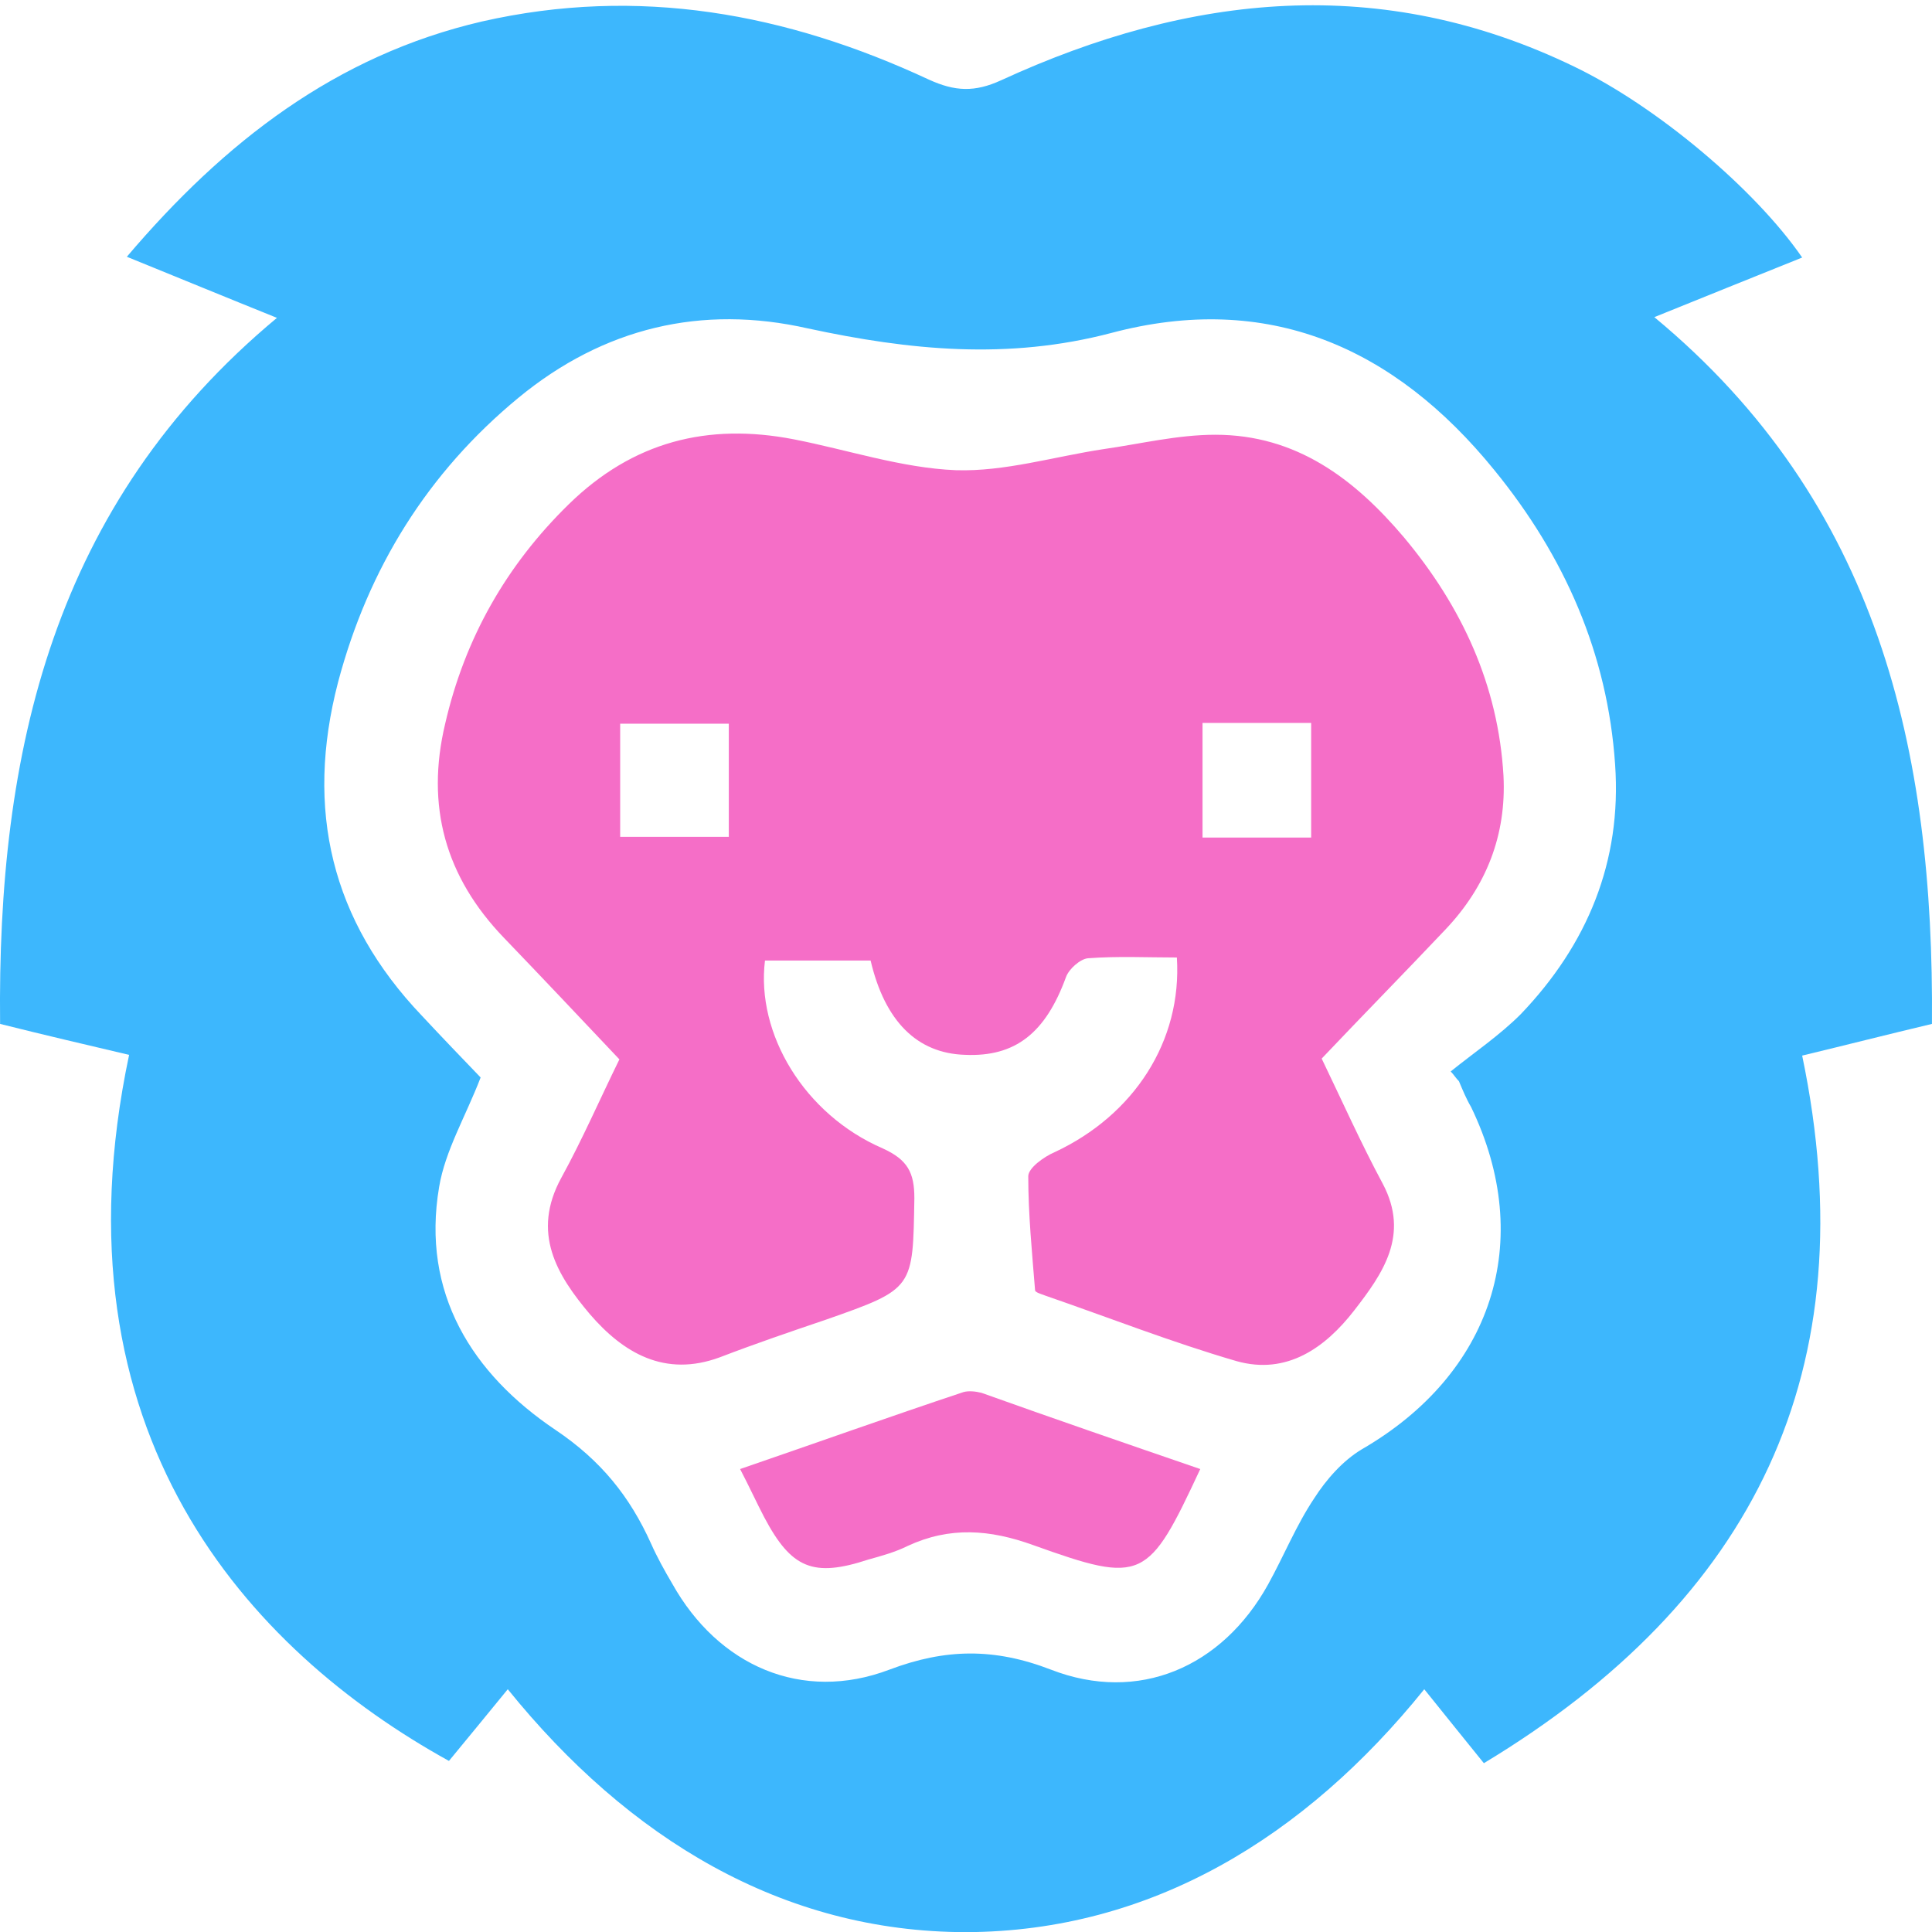
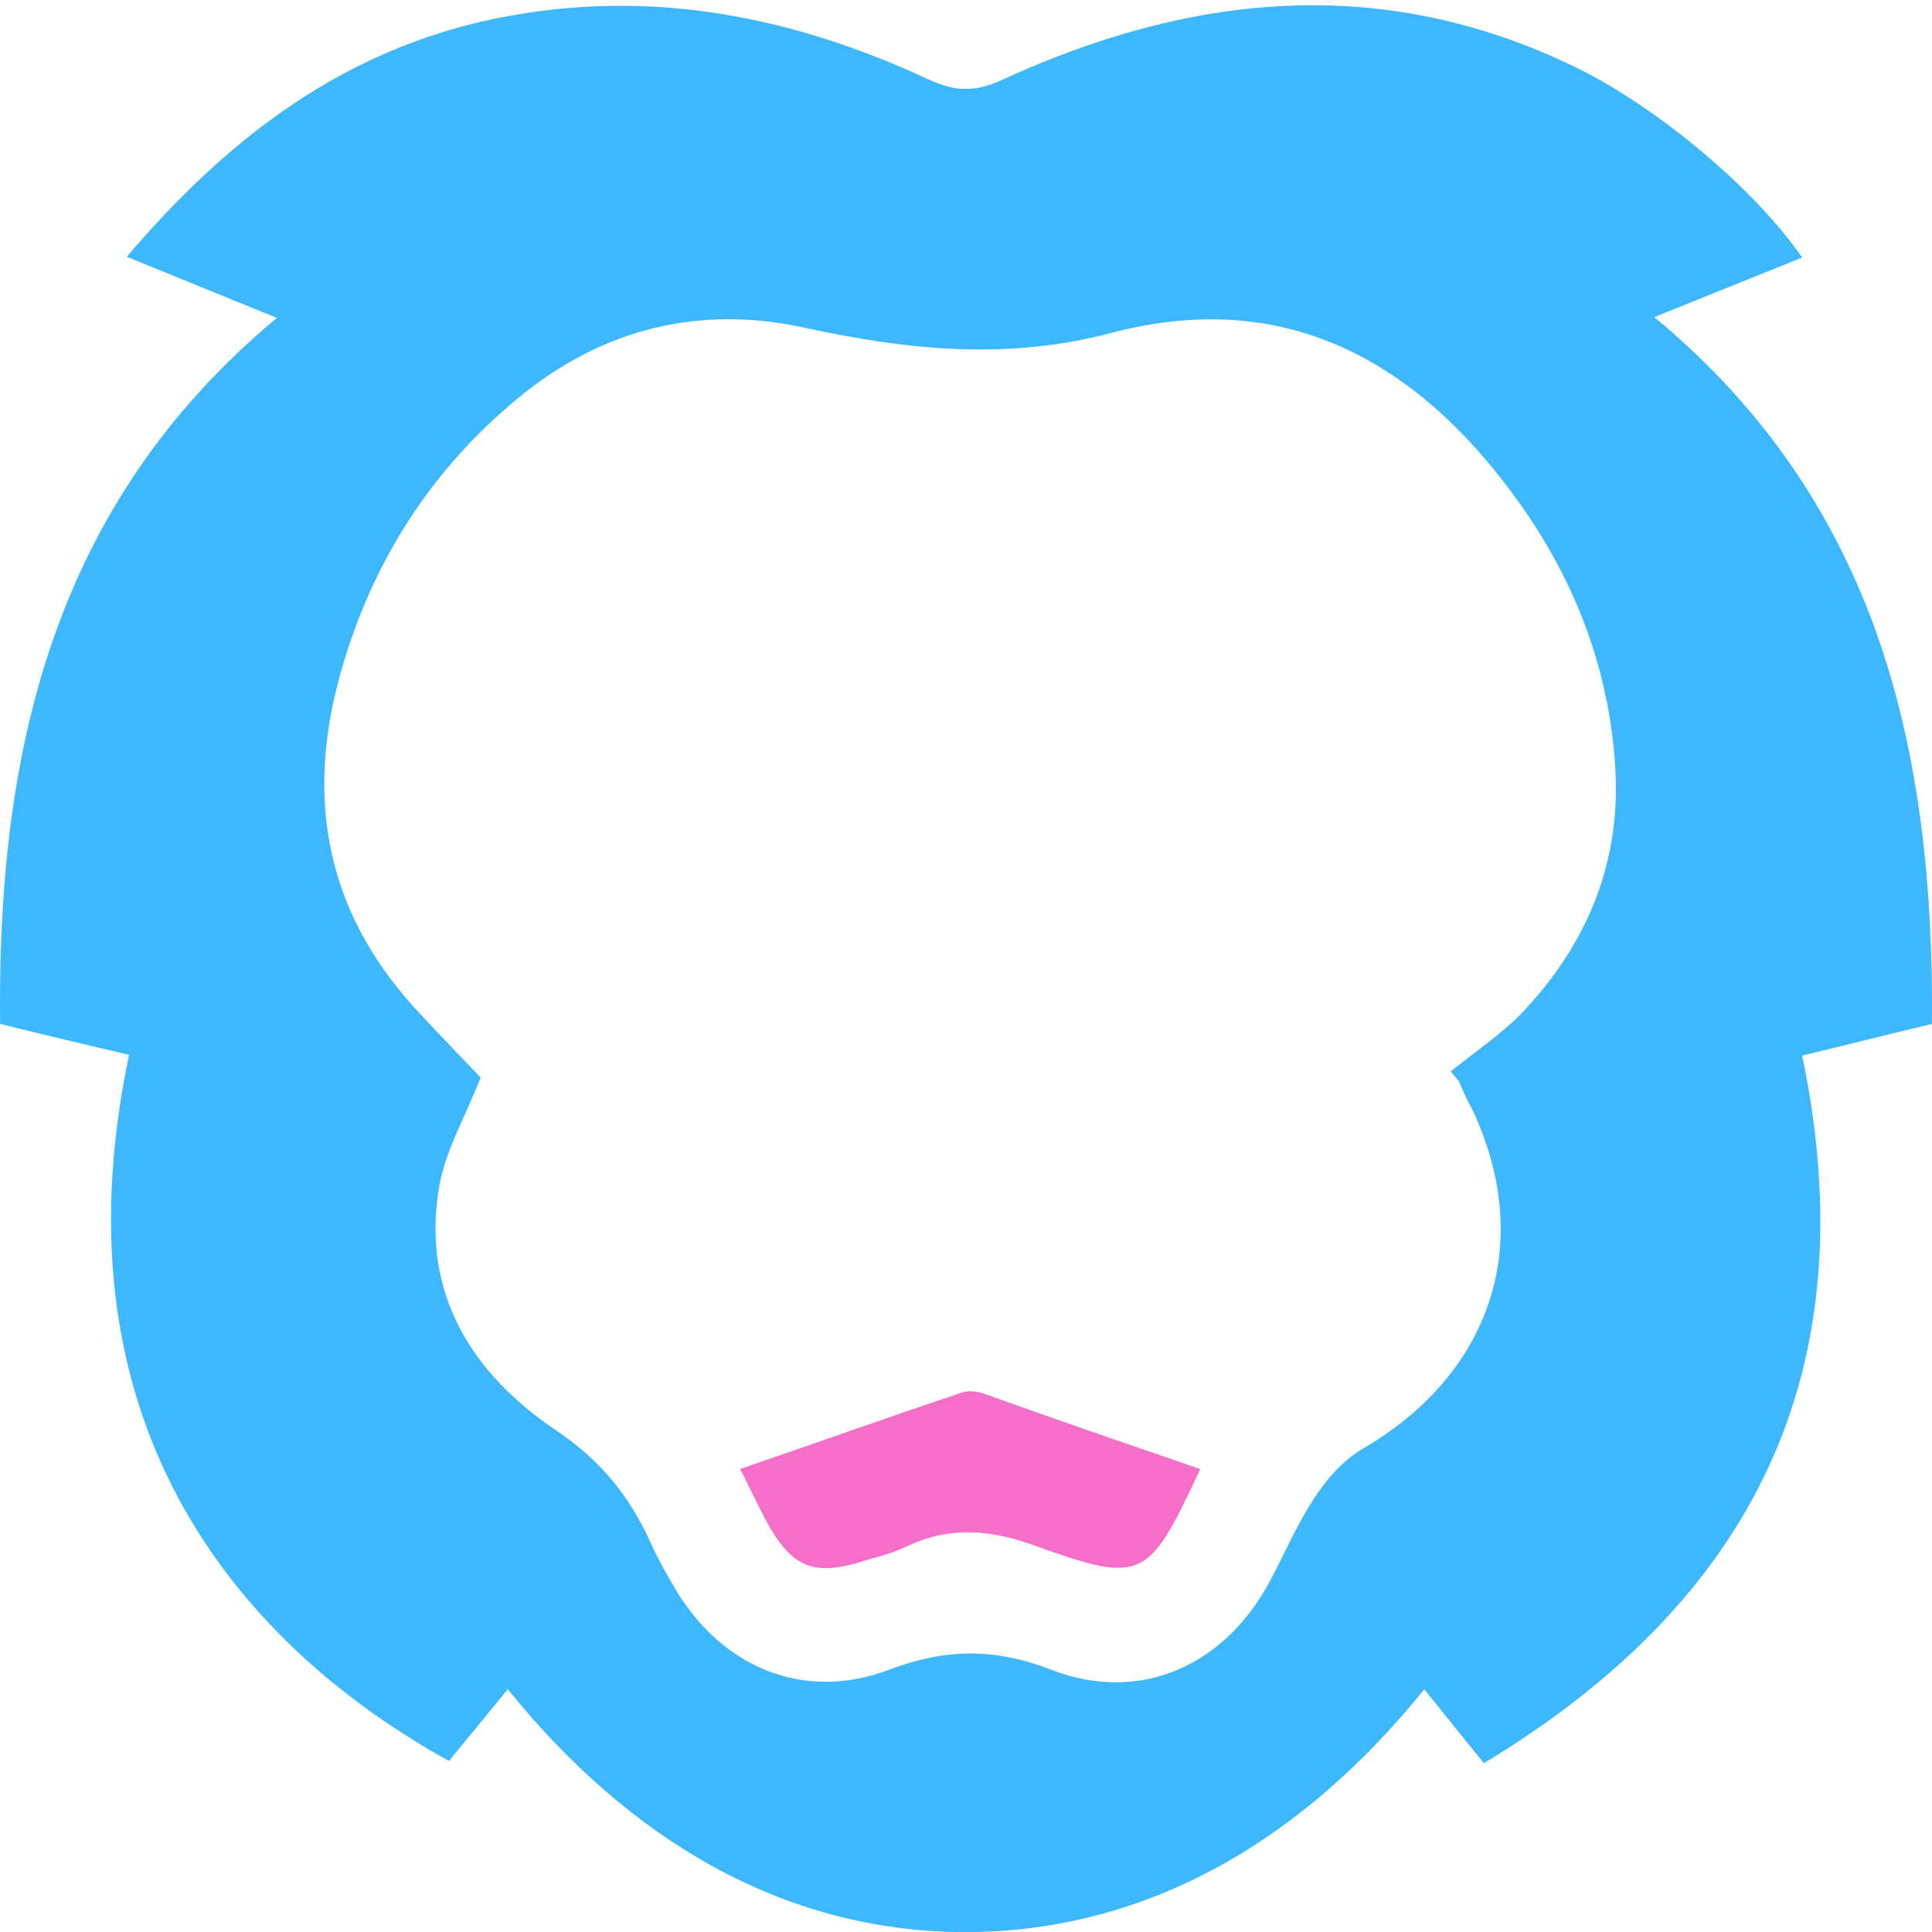
<svg xmlns="http://www.w3.org/2000/svg" width="40" height="40" viewBox="0 0 40 40" fill="none">
  <path d="M10.513 34.974C10.076 35.505 9.685 35.989 9.295 36.458C5.141 34.162 1.018 29.664 2.673 21.84C1.814 21.637 0.939 21.434 0.002 21.199C-0.06 15.562 1.096 10.439 5.734 6.581C4.688 6.16 3.704 5.754 2.626 5.316C4.641 2.943 6.952 1.147 9.982 0.444C13.215 -0.29 16.276 0.272 19.227 1.646C19.774 1.896 20.18 1.912 20.727 1.662C24.631 -0.134 28.598 -0.556 32.596 1.381C34.314 2.209 36.344 3.926 37.312 5.332C36.297 5.738 35.298 6.144 34.251 6.566C38.89 10.408 40.045 15.53 39.999 21.199C39.077 21.418 38.218 21.637 37.312 21.855C38.671 28.368 36.313 33.131 30.722 36.505C30.316 36.005 29.941 35.536 29.488 34.974C27.02 38.035 23.835 39.987 20.008 40.003C16.198 40.003 13.012 38.066 10.513 34.974ZM30.206 22.386C30.144 22.324 30.097 22.246 30.035 22.183C30.519 21.793 31.05 21.434 31.487 20.996C32.861 19.559 33.58 17.842 33.439 15.827C33.283 13.531 32.393 11.517 30.941 9.736C28.863 7.175 26.24 6.035 23.007 6.894C20.867 7.456 18.837 7.253 16.729 6.8C14.527 6.3 12.496 6.784 10.732 8.237C8.857 9.783 7.624 11.766 6.999 14.125C6.312 16.764 6.858 19.06 8.733 21.028C9.154 21.48 9.576 21.918 9.951 22.308C9.638 23.12 9.217 23.823 9.092 24.573C8.717 26.775 9.779 28.446 11.497 29.602C12.45 30.242 13.043 30.991 13.48 31.96C13.605 32.241 13.761 32.522 13.918 32.788C14.87 34.49 16.604 35.255 18.415 34.568C19.571 34.131 20.586 34.115 21.758 34.568C23.569 35.271 25.303 34.521 26.255 32.803C26.583 32.21 26.833 31.585 27.208 31.023C27.458 30.632 27.801 30.242 28.192 30.008C30.894 28.446 31.799 25.697 30.456 22.917C30.363 22.761 30.285 22.574 30.206 22.386Z" fill="#3DB7FD" />
-   <path d="M27.364 21.917C27.786 22.792 28.176 23.666 28.629 24.509C29.191 25.572 28.629 26.368 28.036 27.133C27.442 27.898 26.646 28.476 25.599 28.18C24.256 27.789 22.945 27.274 21.633 26.821C21.555 26.79 21.43 26.758 21.43 26.712C21.367 25.931 21.289 25.134 21.289 24.353C21.289 24.181 21.617 23.947 21.836 23.854C23.476 23.088 24.475 21.558 24.366 19.824C23.757 19.824 23.148 19.793 22.523 19.84C22.367 19.855 22.132 20.058 22.07 20.23C21.648 21.386 21.023 21.886 19.977 21.839C18.993 21.808 18.322 21.152 18.025 19.887C17.307 19.887 16.573 19.887 15.838 19.887C15.651 21.402 16.651 23.073 18.275 23.776C18.79 24.01 18.931 24.275 18.931 24.806C18.899 26.68 18.931 26.68 17.104 27.321C16.369 27.57 15.636 27.82 14.902 28.102C13.761 28.523 12.902 28.008 12.215 27.211C11.528 26.399 10.997 25.525 11.622 24.384C12.059 23.588 12.418 22.76 12.824 21.933C12.012 21.074 11.231 20.246 10.435 19.418C9.217 18.153 8.811 16.685 9.217 14.983C9.623 13.218 10.482 11.703 11.778 10.438C13.105 9.142 14.652 8.751 16.432 9.095C17.556 9.314 18.665 9.689 19.79 9.735C20.805 9.767 21.82 9.454 22.851 9.298C23.616 9.189 24.381 9.001 25.162 9.001C26.833 9.001 28.036 9.907 29.067 11.125C30.269 12.562 31.019 14.186 31.128 16.06C31.191 17.294 30.769 18.356 29.925 19.246C29.082 20.137 28.223 21.011 27.364 21.917ZM15.089 14.983C14.324 14.983 13.59 14.983 12.84 14.983C12.84 15.795 12.84 16.545 12.84 17.326C13.621 17.326 14.355 17.326 15.089 17.326C15.089 16.513 15.089 15.779 15.089 14.983ZM24.897 14.967C24.897 15.795 24.897 16.545 24.897 17.341C25.662 17.341 26.396 17.341 27.146 17.341C27.146 16.529 27.146 15.764 27.146 14.967C26.396 14.967 25.677 14.967 24.897 14.967Z" fill="#F56EC7" />
  <path d="M24.85 30.415C23.772 32.726 23.663 32.804 21.398 31.992C20.493 31.664 19.665 31.602 18.79 32.008C18.54 32.133 18.259 32.211 17.978 32.289C16.838 32.664 16.385 32.476 15.823 31.414C15.667 31.117 15.526 30.805 15.323 30.415C16.869 29.884 18.4 29.337 19.946 28.822C20.055 28.791 20.196 28.806 20.321 28.837C21.805 29.368 23.304 29.884 24.85 30.415Z" fill="#F56EC7" />
</svg>